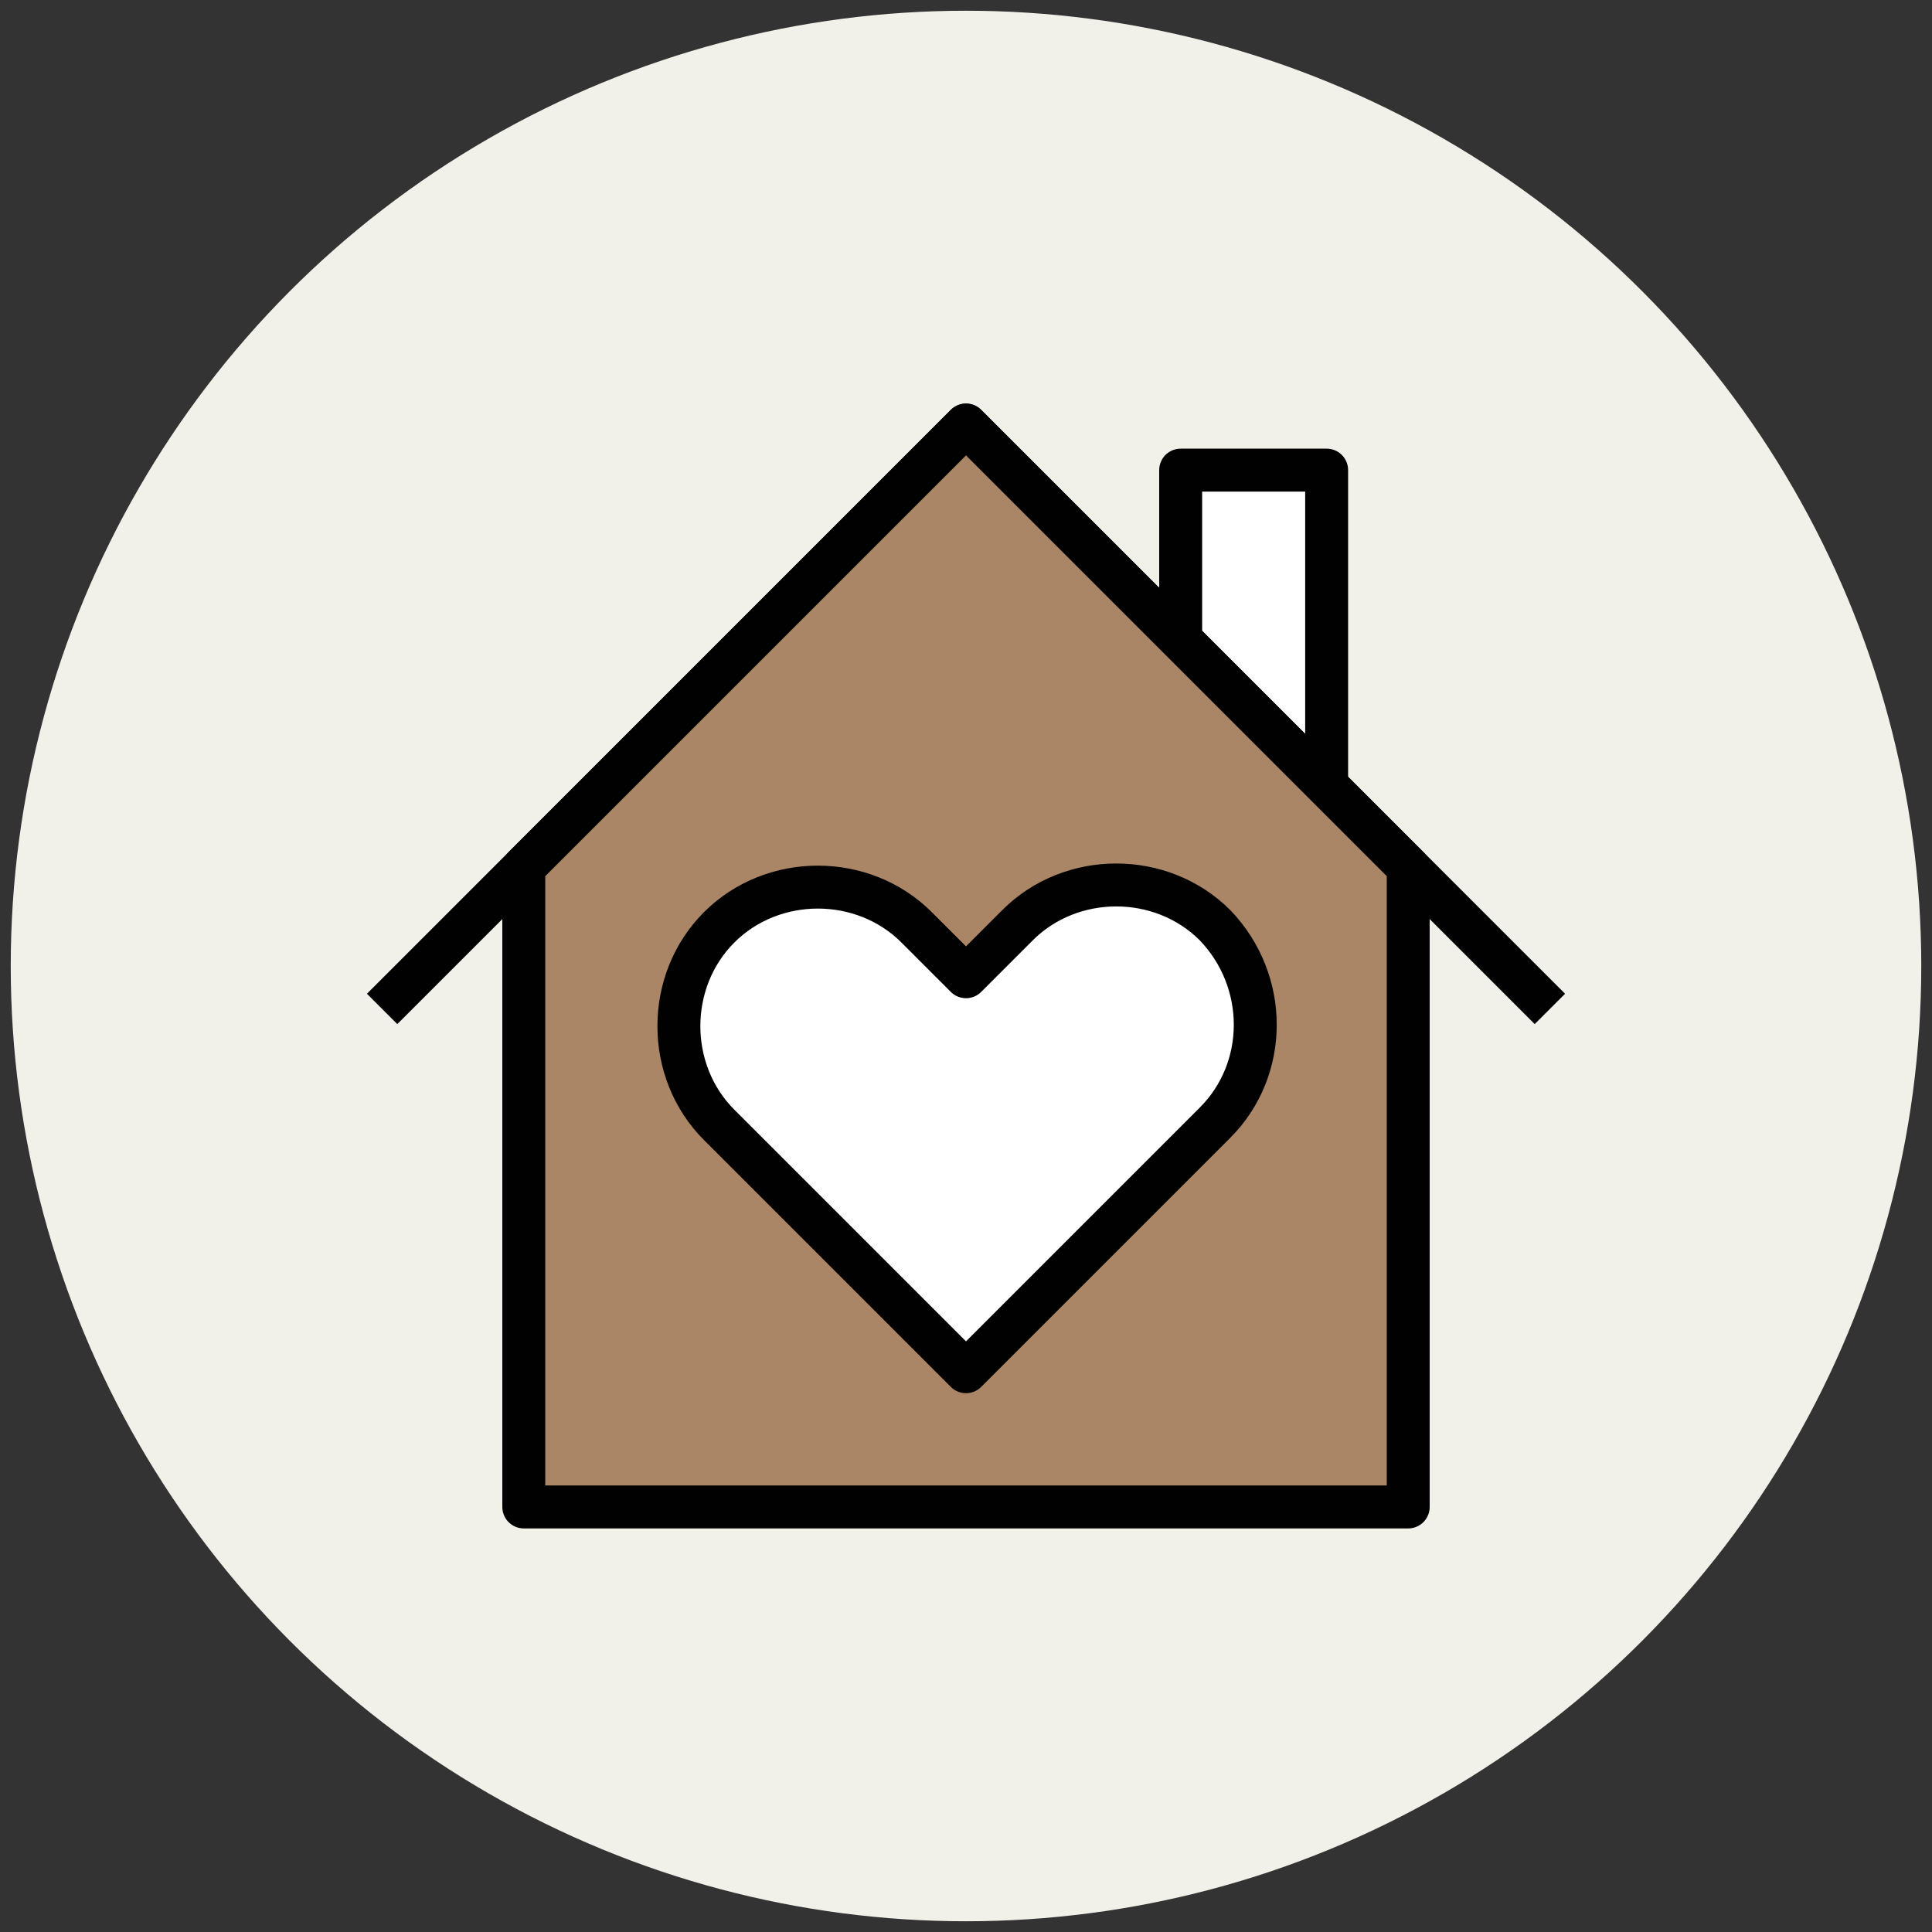
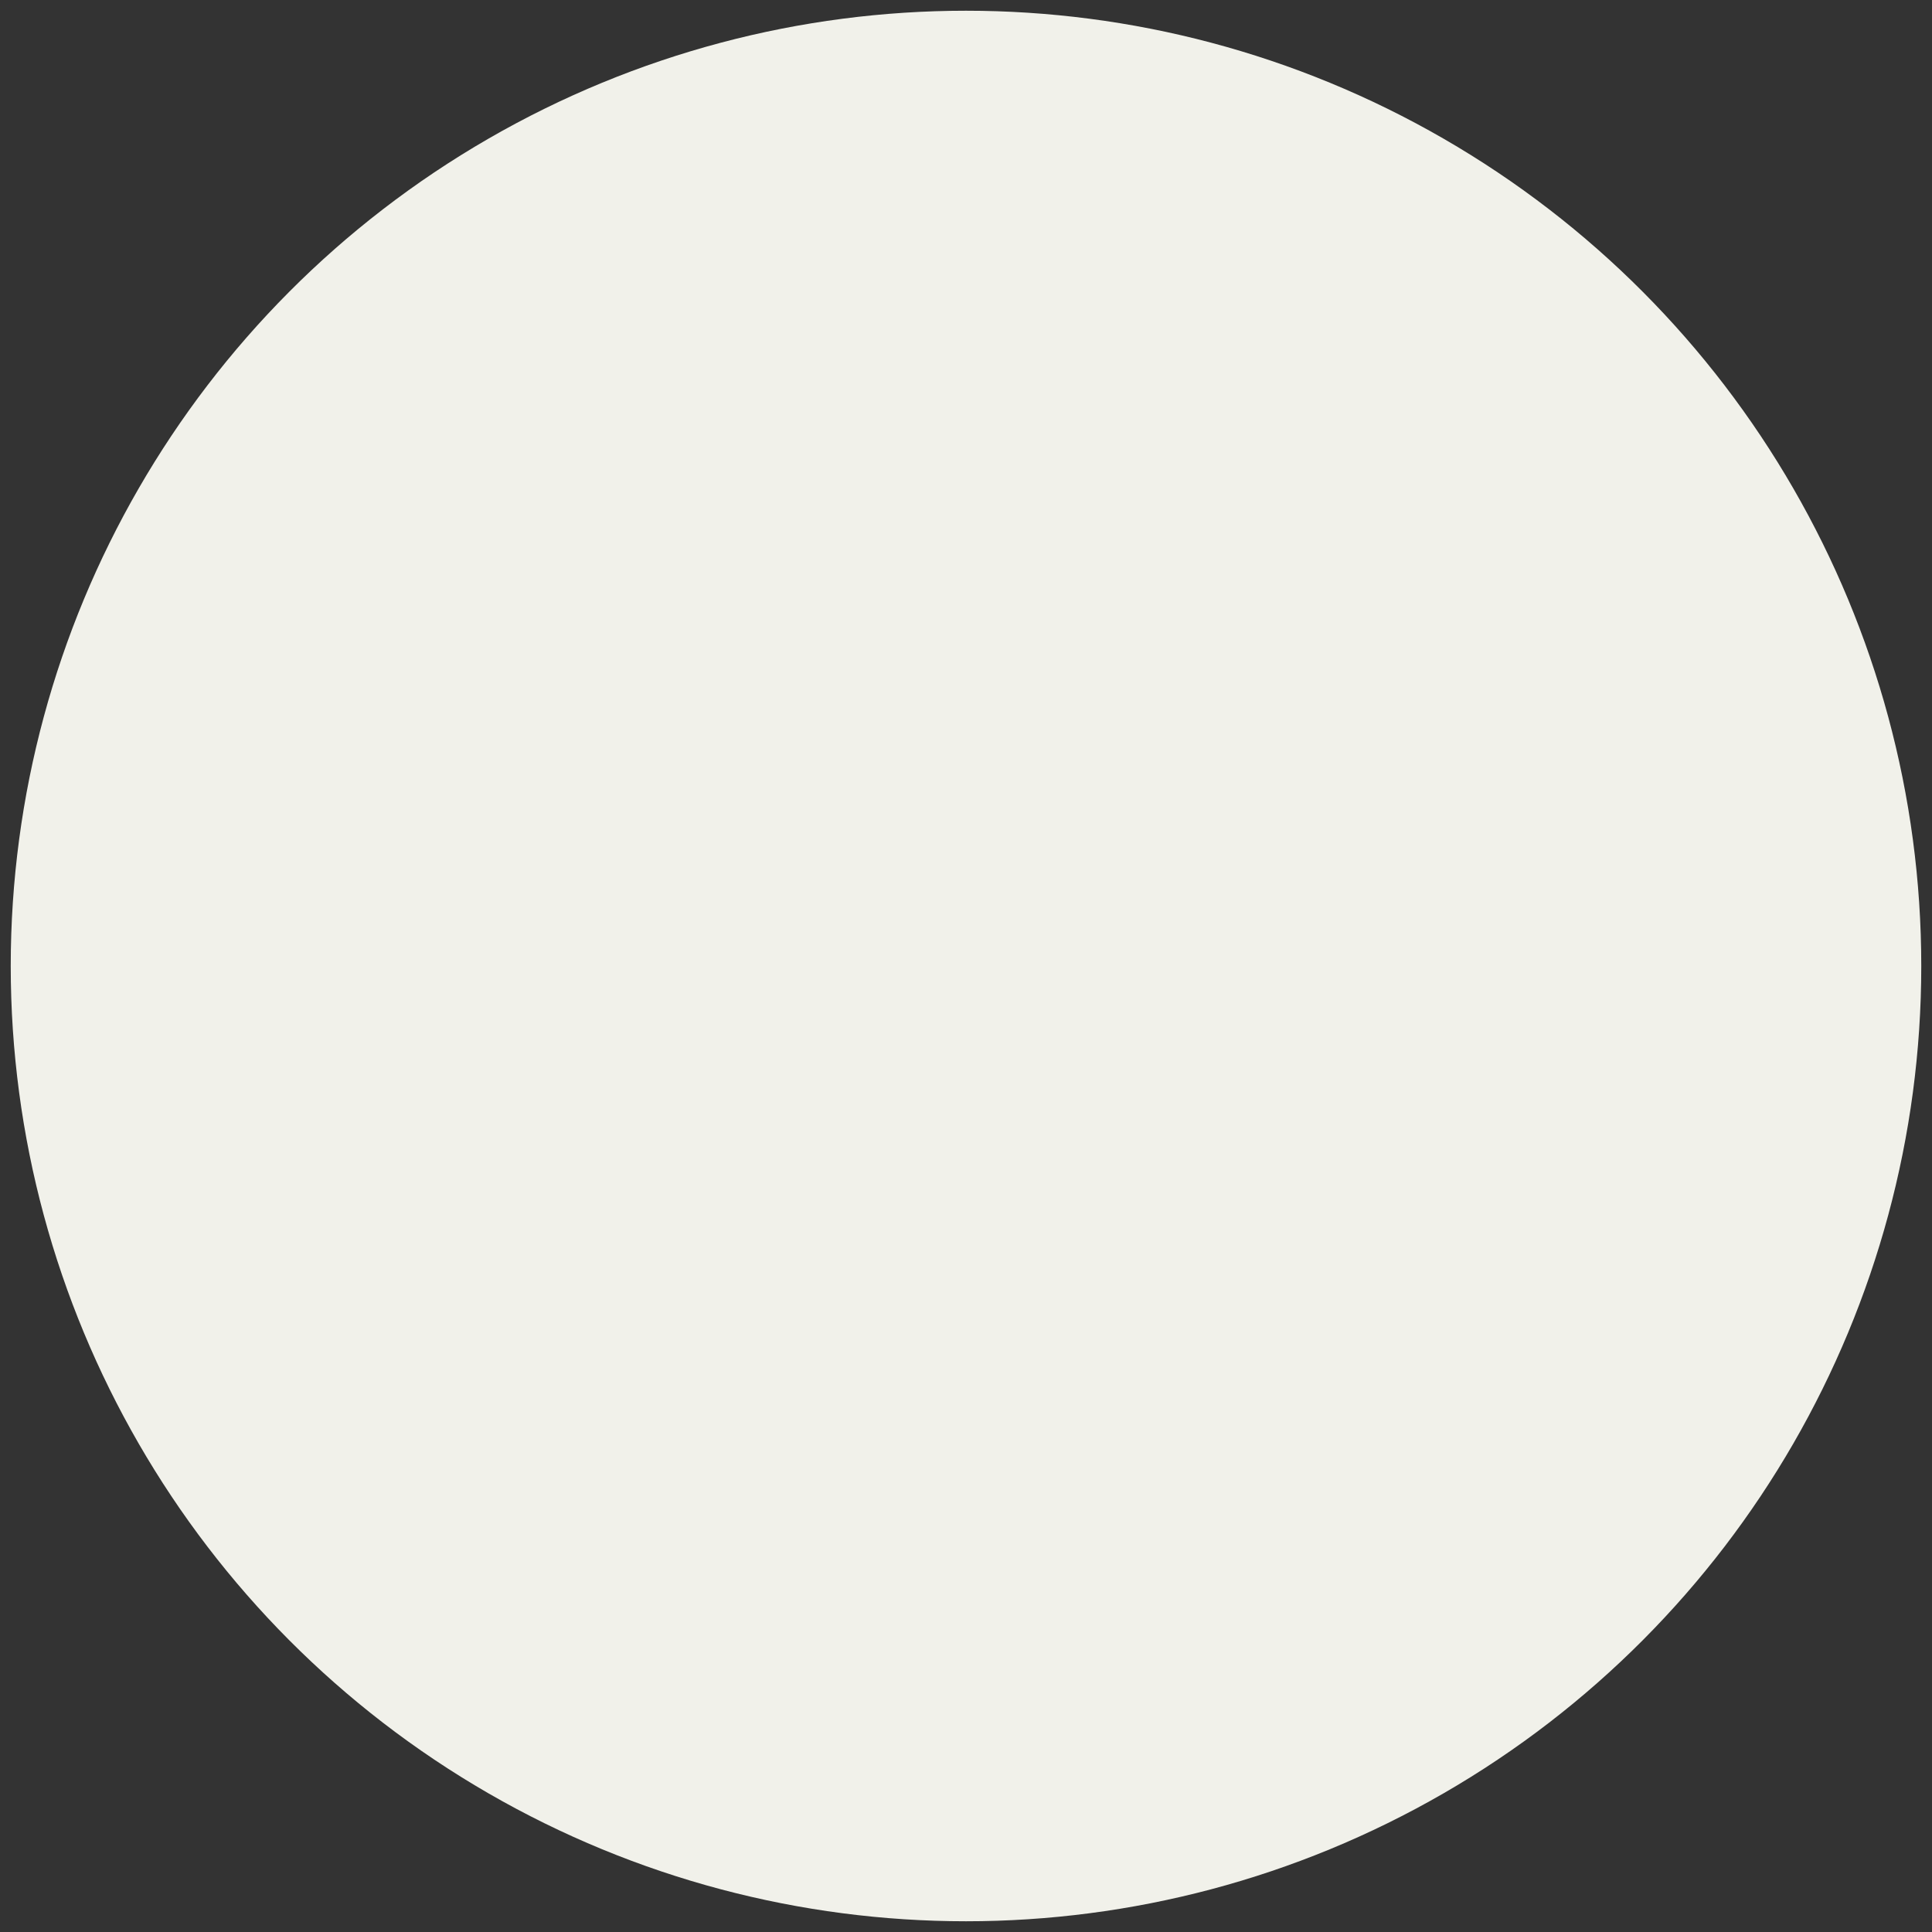
<svg xmlns="http://www.w3.org/2000/svg" version="1.1" id="Layer_1" x="0px" y="0px" viewBox="0 0 90 90" enable-background="new 0 0 90 90" xml:space="preserve">
  <rect x="0" y="0" width="90" height="90" fill="#333333" stroke="none" />
  <g>
    <circle fill="#F1F1EA" cx="45" cy="45" r="44.5" />
-     <rect x="55" y="21.9" fill="#FFFFFF" stroke="#010101" stroke-width="2" stroke-linejoin="round" stroke-miterlimit="10" width="6.8" height="17" />
-     <polyline fill="none" stroke="#010101" stroke-width="2" stroke-linejoin="round" stroke-miterlimit="10" points="72.2,47 45,19.8    17.8,47  " />
-     <polygon fill="#AA8566" stroke="#010101" stroke-width="2" stroke-linejoin="round" stroke-miterlimit="10" points="65.6,70.2    65.6,40.4 45,19.8 24.4,40.4 24.4,70.2  " />
-     <path fill="#FFFFFF" stroke="#010101" stroke-width="2" stroke-linejoin="round" stroke-miterlimit="10" d="M56.6,43.1   c-2.5-2.5-6.7-2.5-9.2,0L45,45.5l-2.3-2.3c-2.5-2.5-6.7-2.5-9.2,0c-2.5,2.5-2.5,6.7,0,9.2L45,63.9l11.6-11.6   C59.1,49.8,59.1,45.7,56.6,43.1z" />
  </g>
</svg>